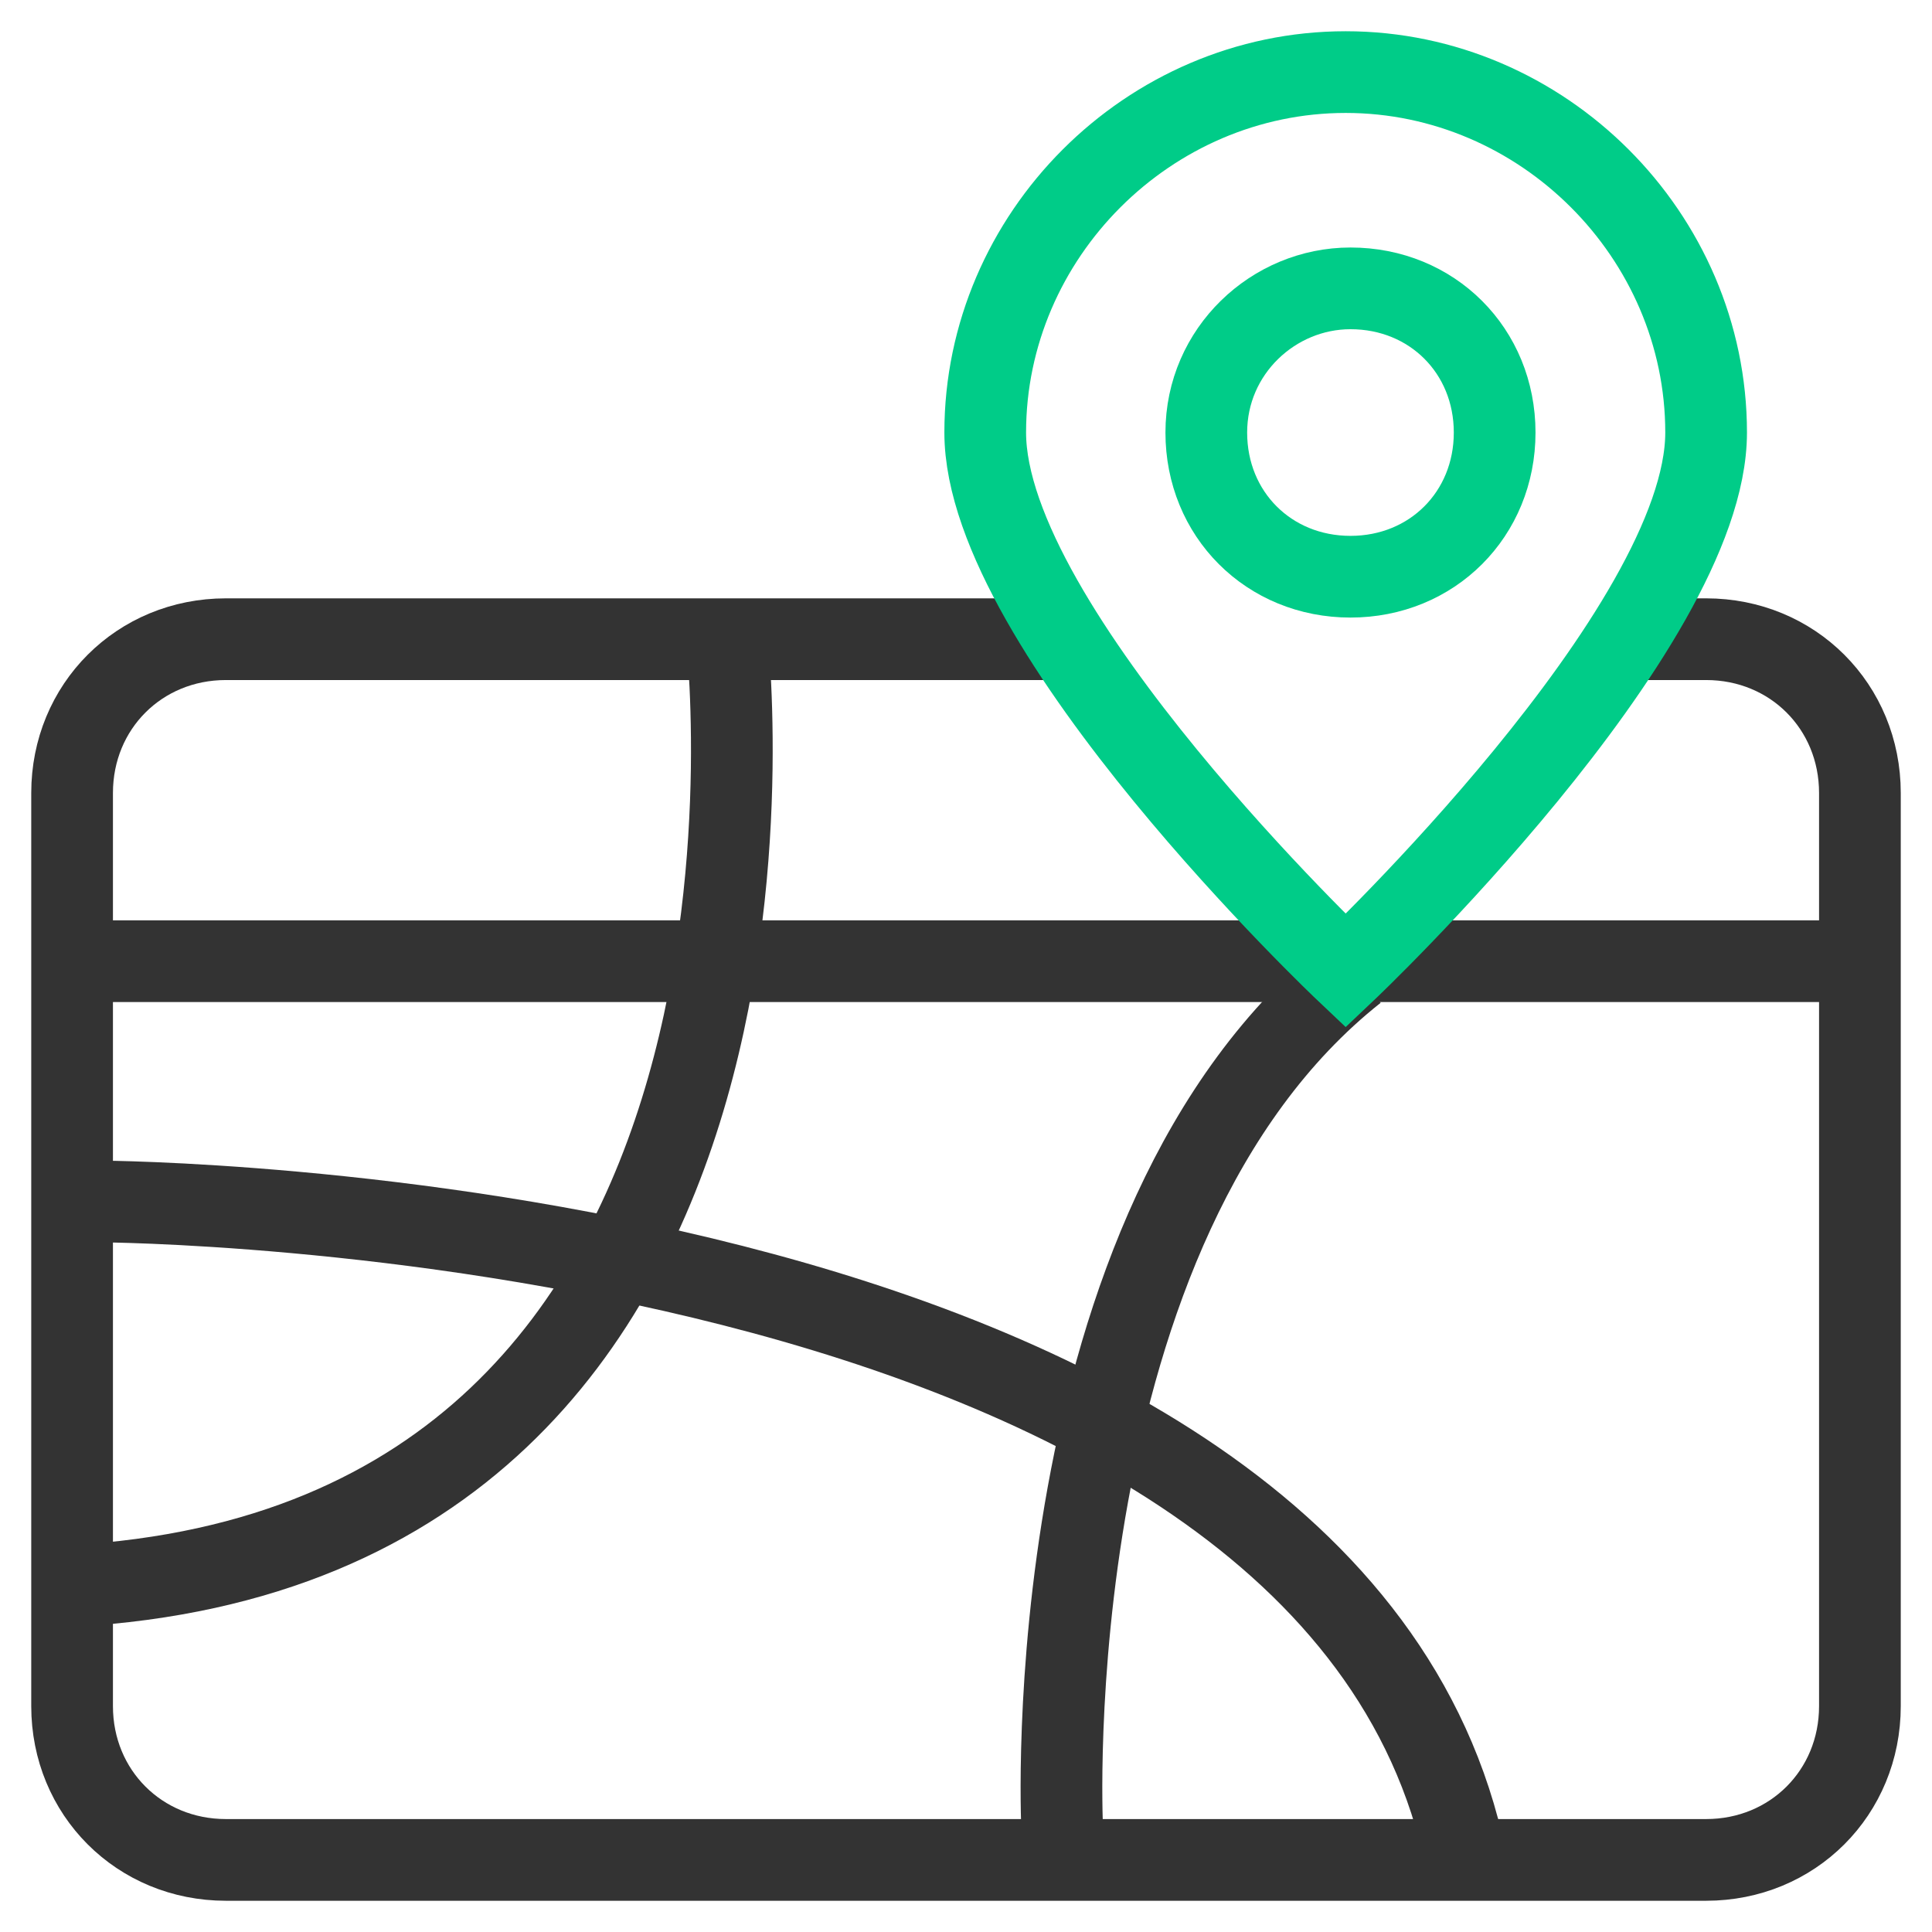
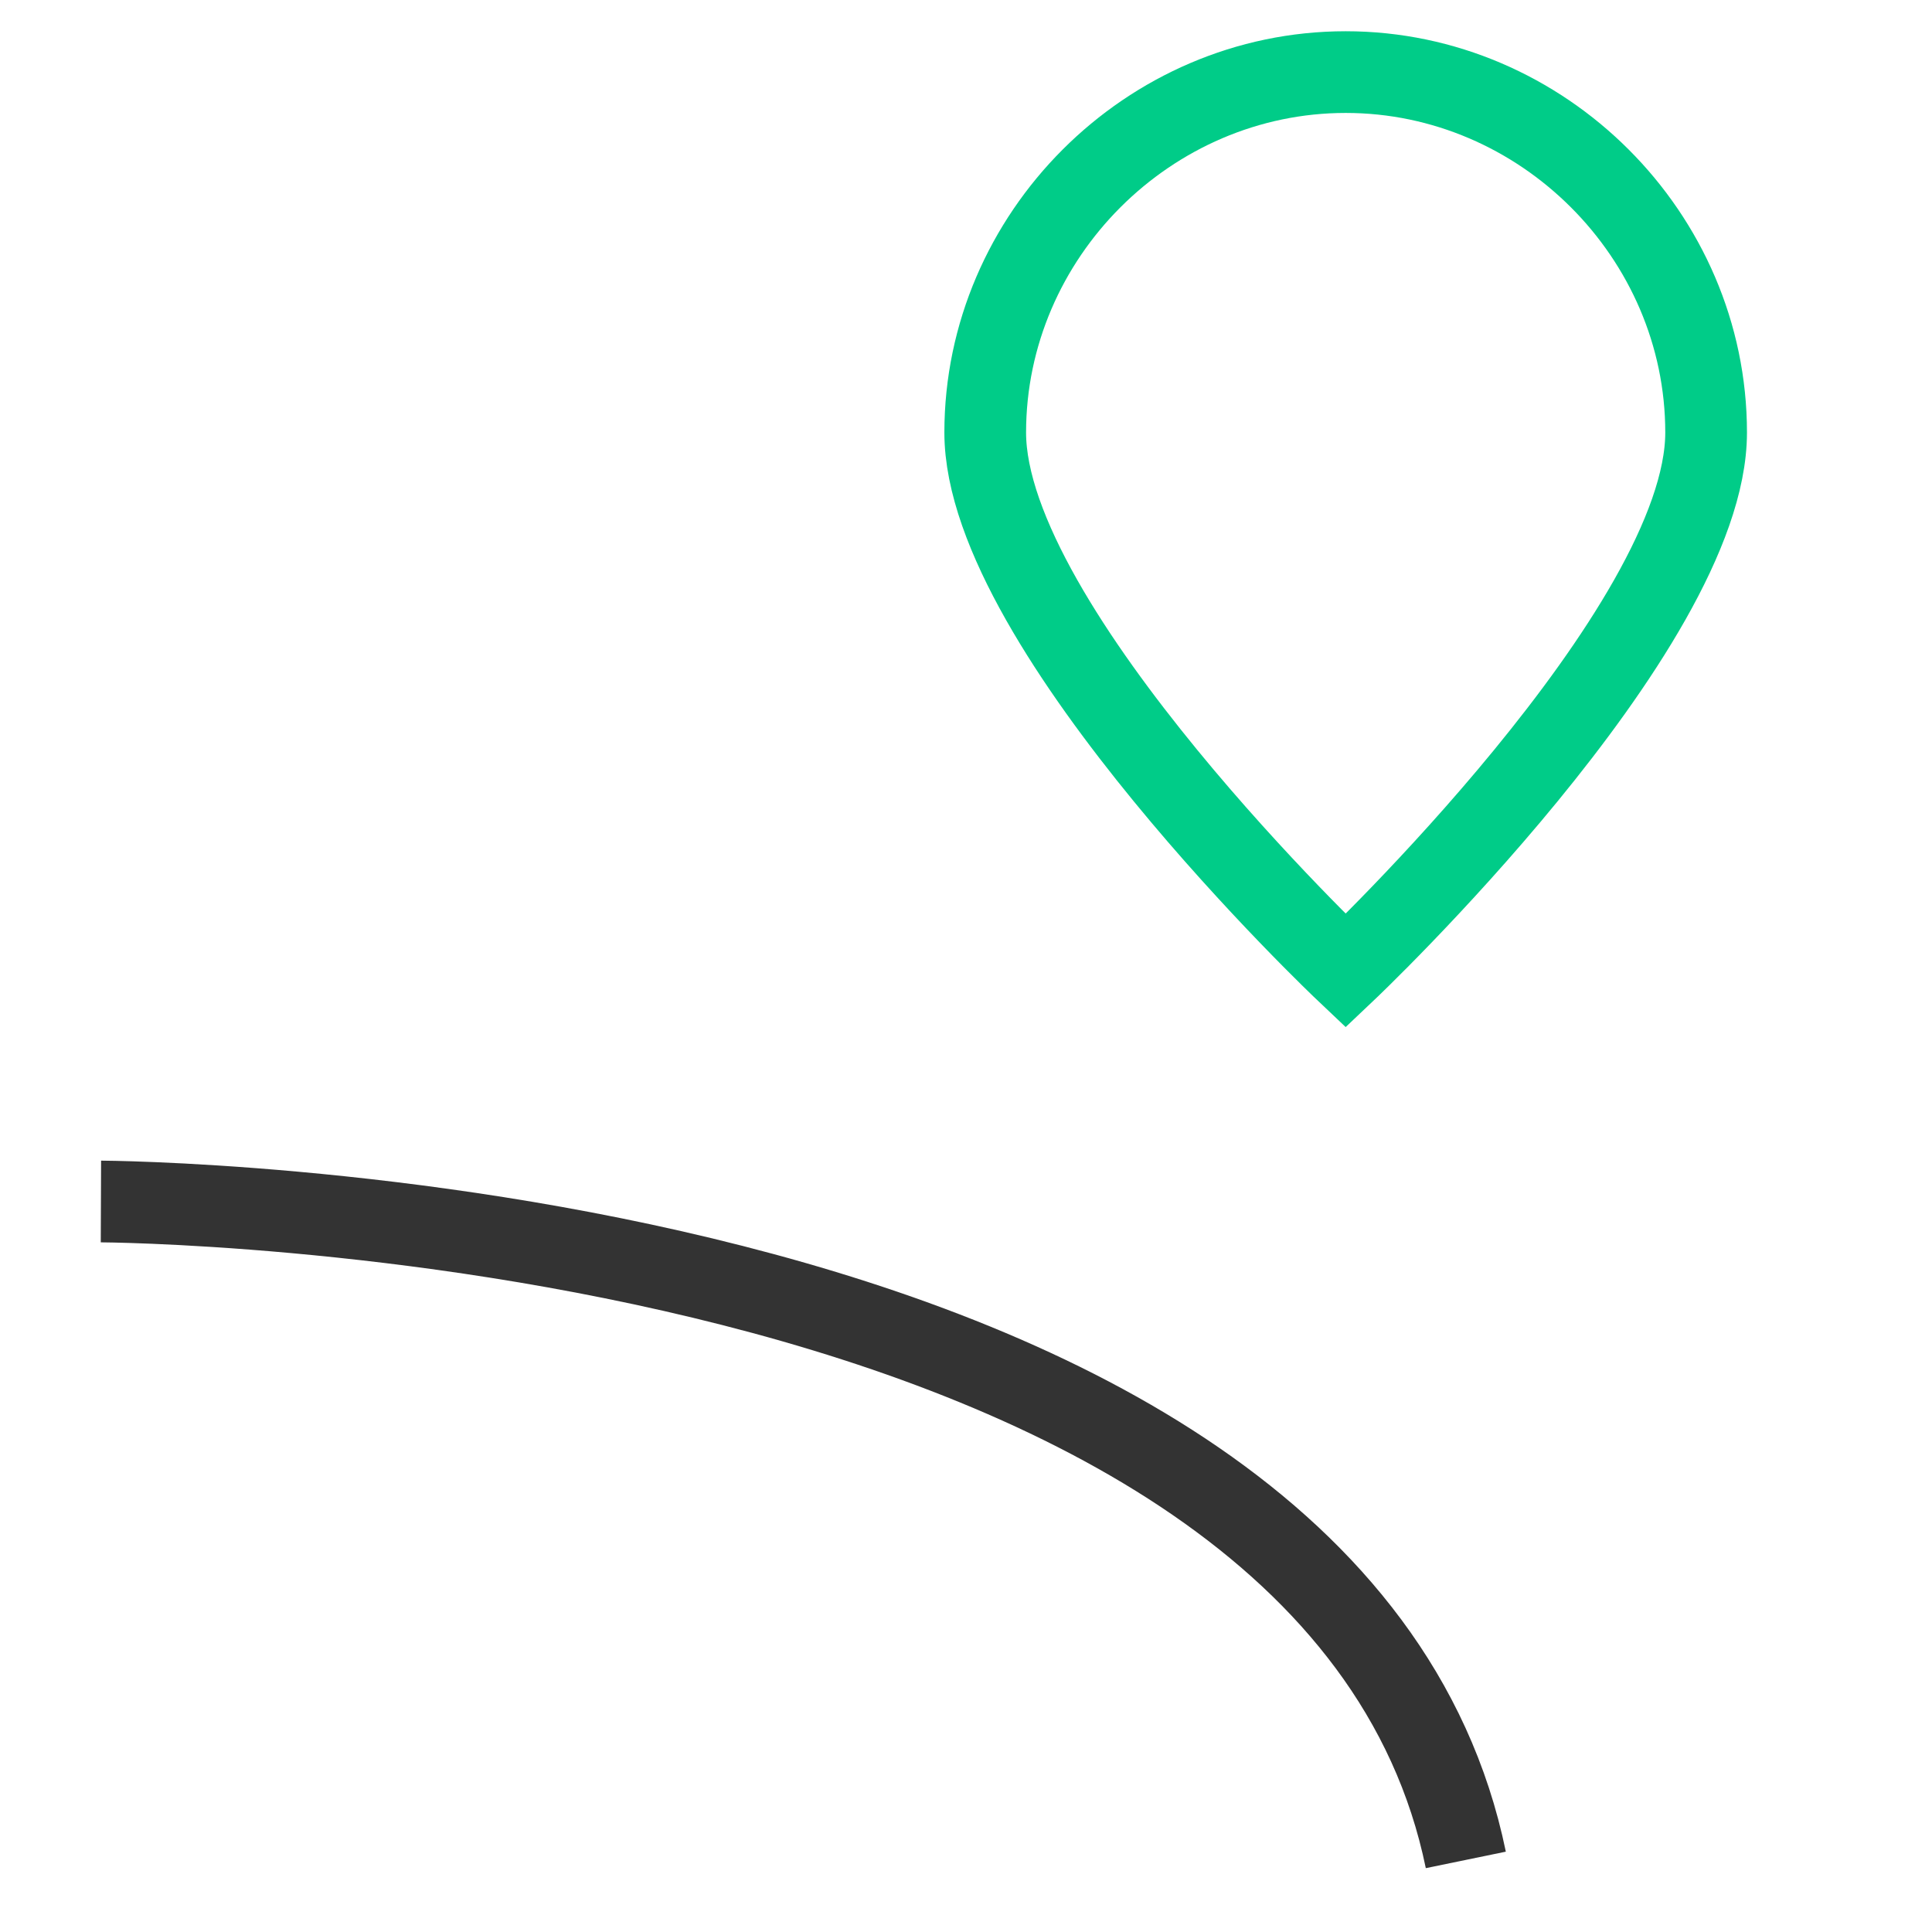
<svg xmlns="http://www.w3.org/2000/svg" version="1.1" id="图层_1" x="0px" y="0px" viewBox="0 0 40.2 40.2" style="enable-background:new 0 0 40.2 40.2;" xml:space="preserve">
  <style type="text/css">
	.st0{fill:none;stroke:#333333;stroke-width:1.7;}
	.st1{fill:none;stroke:#00CC88;stroke-width:1.7;}
</style>
  <g>
-     <path class="st0" d="M33.8,13.3h1.7c1.8,0,3.2,1.4,3.2,3.2v19c0,1.8-1.4,3.2-3.2,3.2H4.7c-1.8,0-3.2-1.4-3.2-3.2v-19   c0-1.8,1.4-3.2,3.2-3.2h17.4" />
-     <path class="st0" d="M2.1,20h36" />
-     <path class="st0" d="M15.1,13c0,0,2.4,19.1-13.6,20" />
    <path class="st0" d="M2.1,25c0,0,25.6,0.1,28.4,13.7" />
-     <path class="st0" d="M22.1,38c0,0-0.6-12.5,6.1-17.8" />
    <path class="st1" d="M28,1.5c4.1,0,7.5,3.4,7.5,7.5S28,20.2,28,20.2S20.5,13.1,20.5,9S23.9,1.5,28,1.5z" />
-     <path class="st1" d="M28.1,6c1.7,0,3,1.3,3,3s-1.3,3-3,3s-3-1.3-3-3S26.5,6,28.1,6z" />
  </g>
</svg>